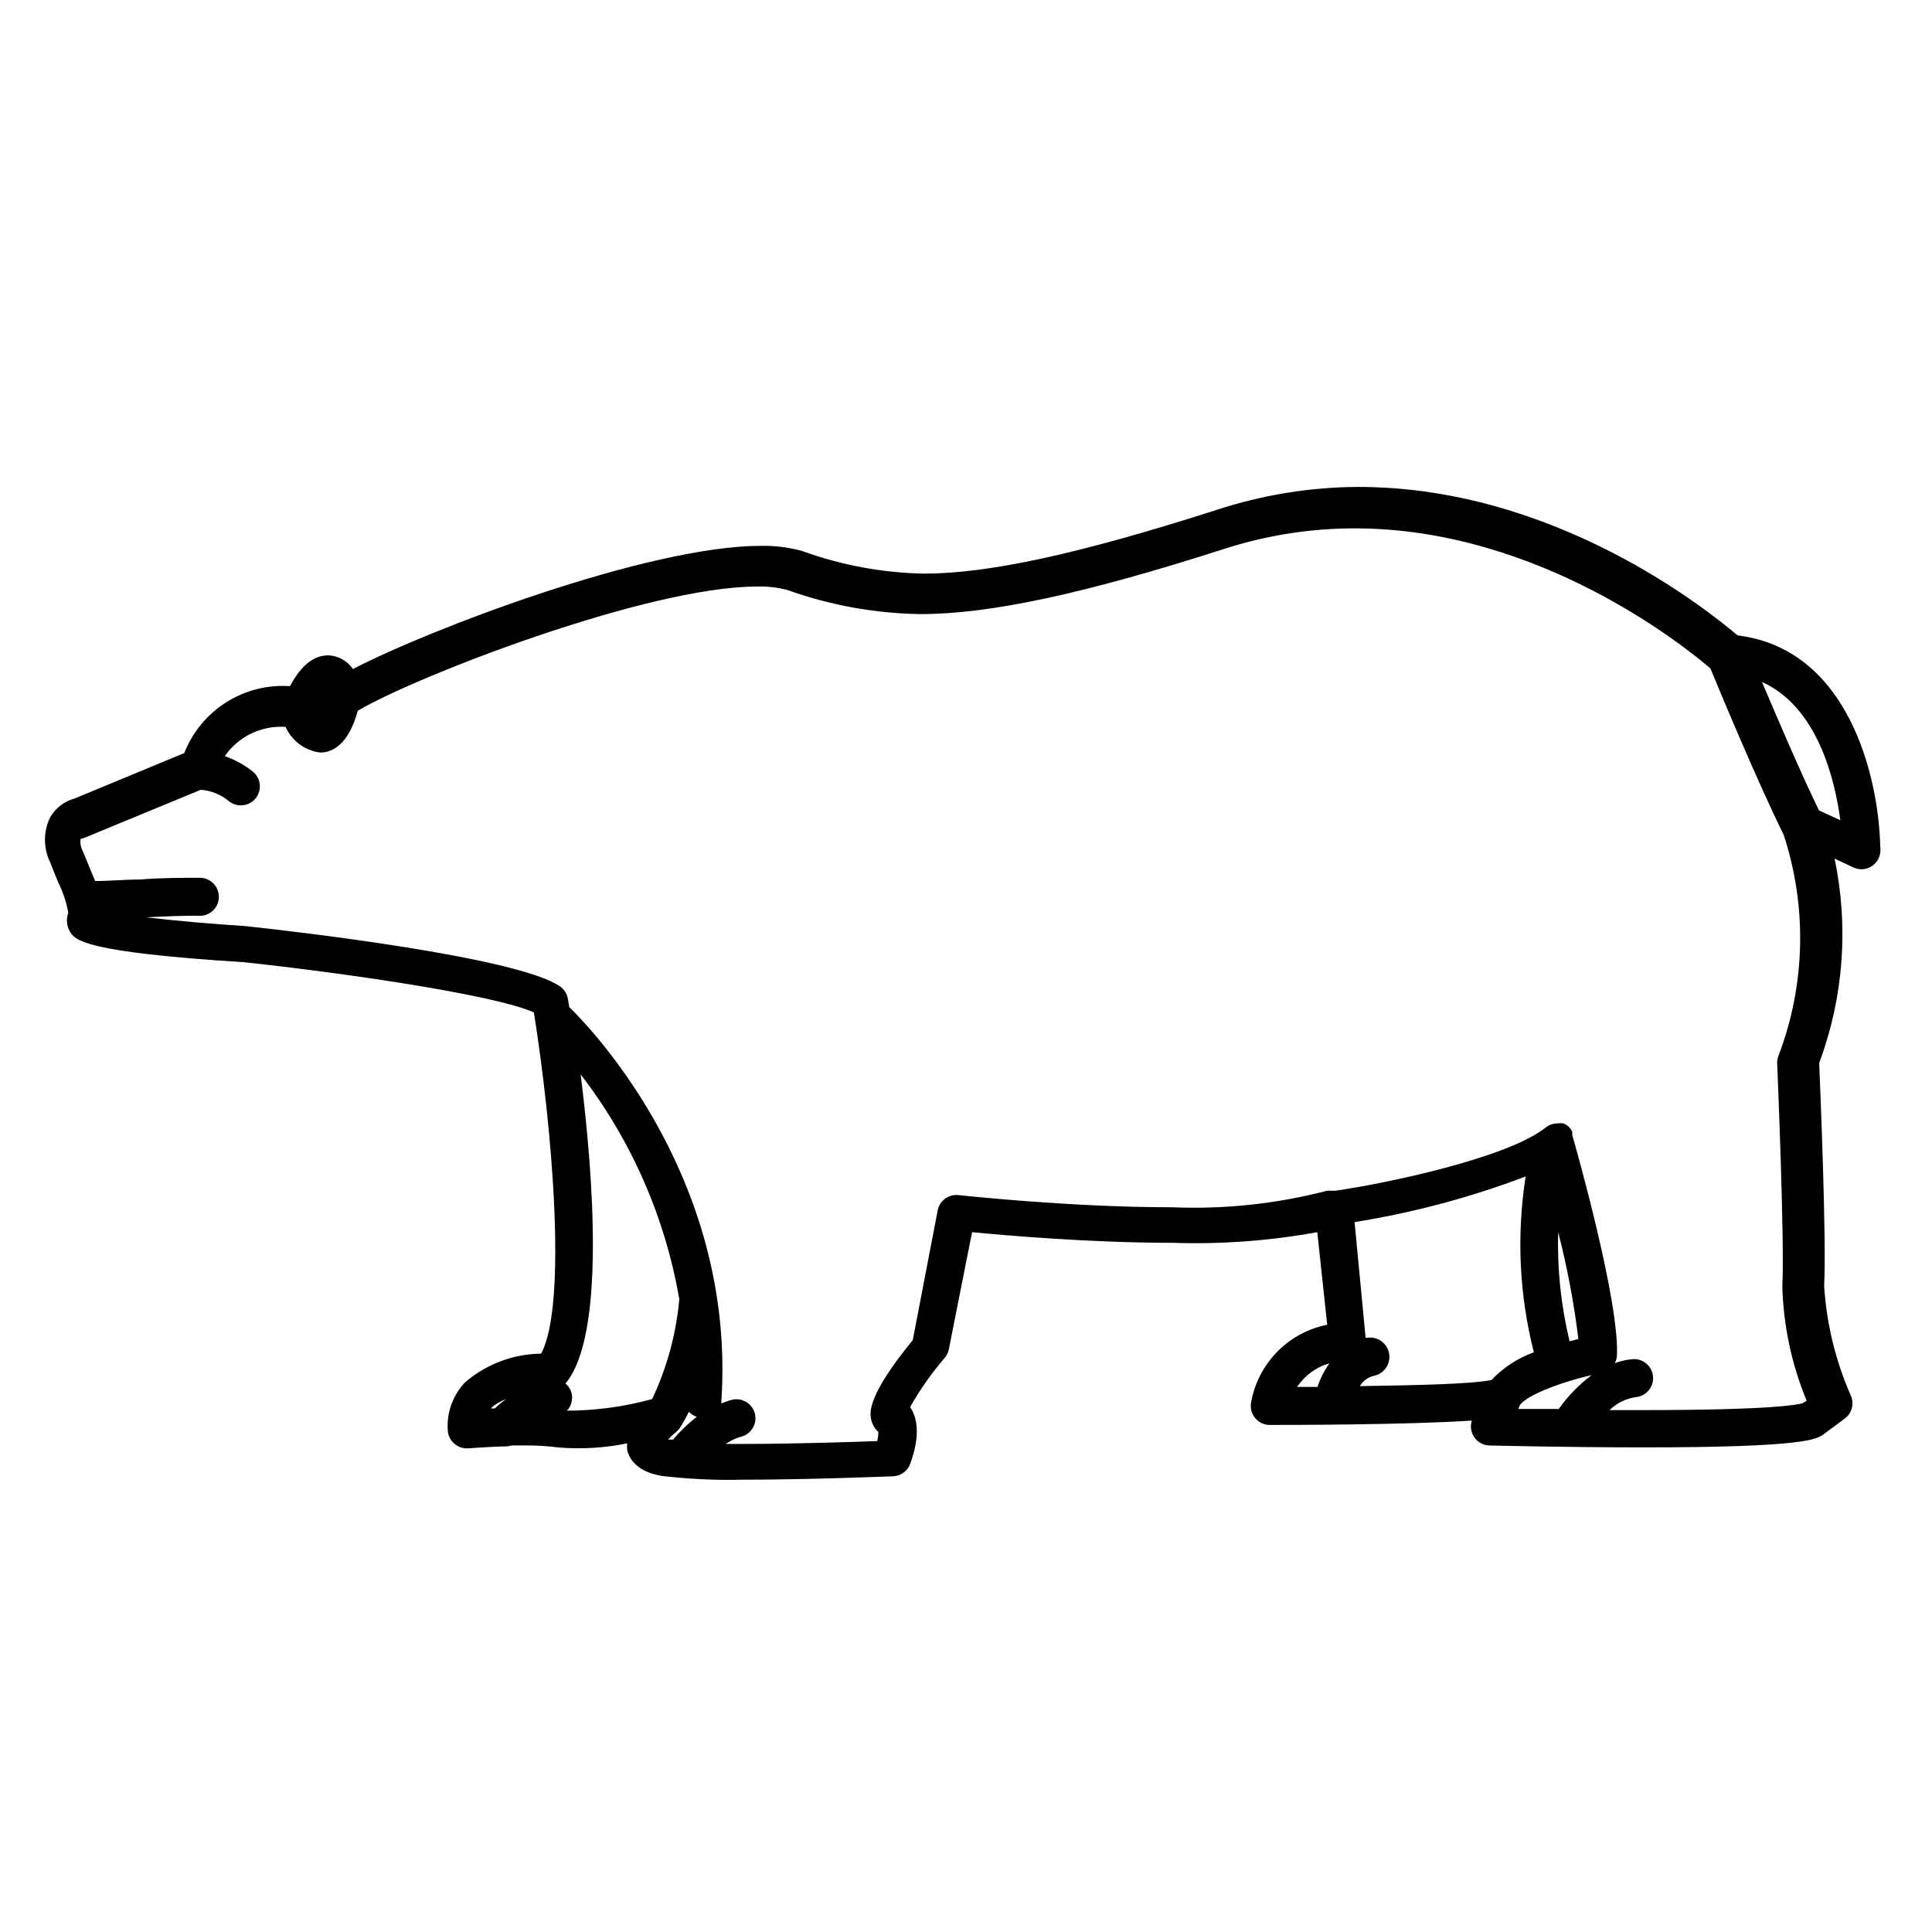
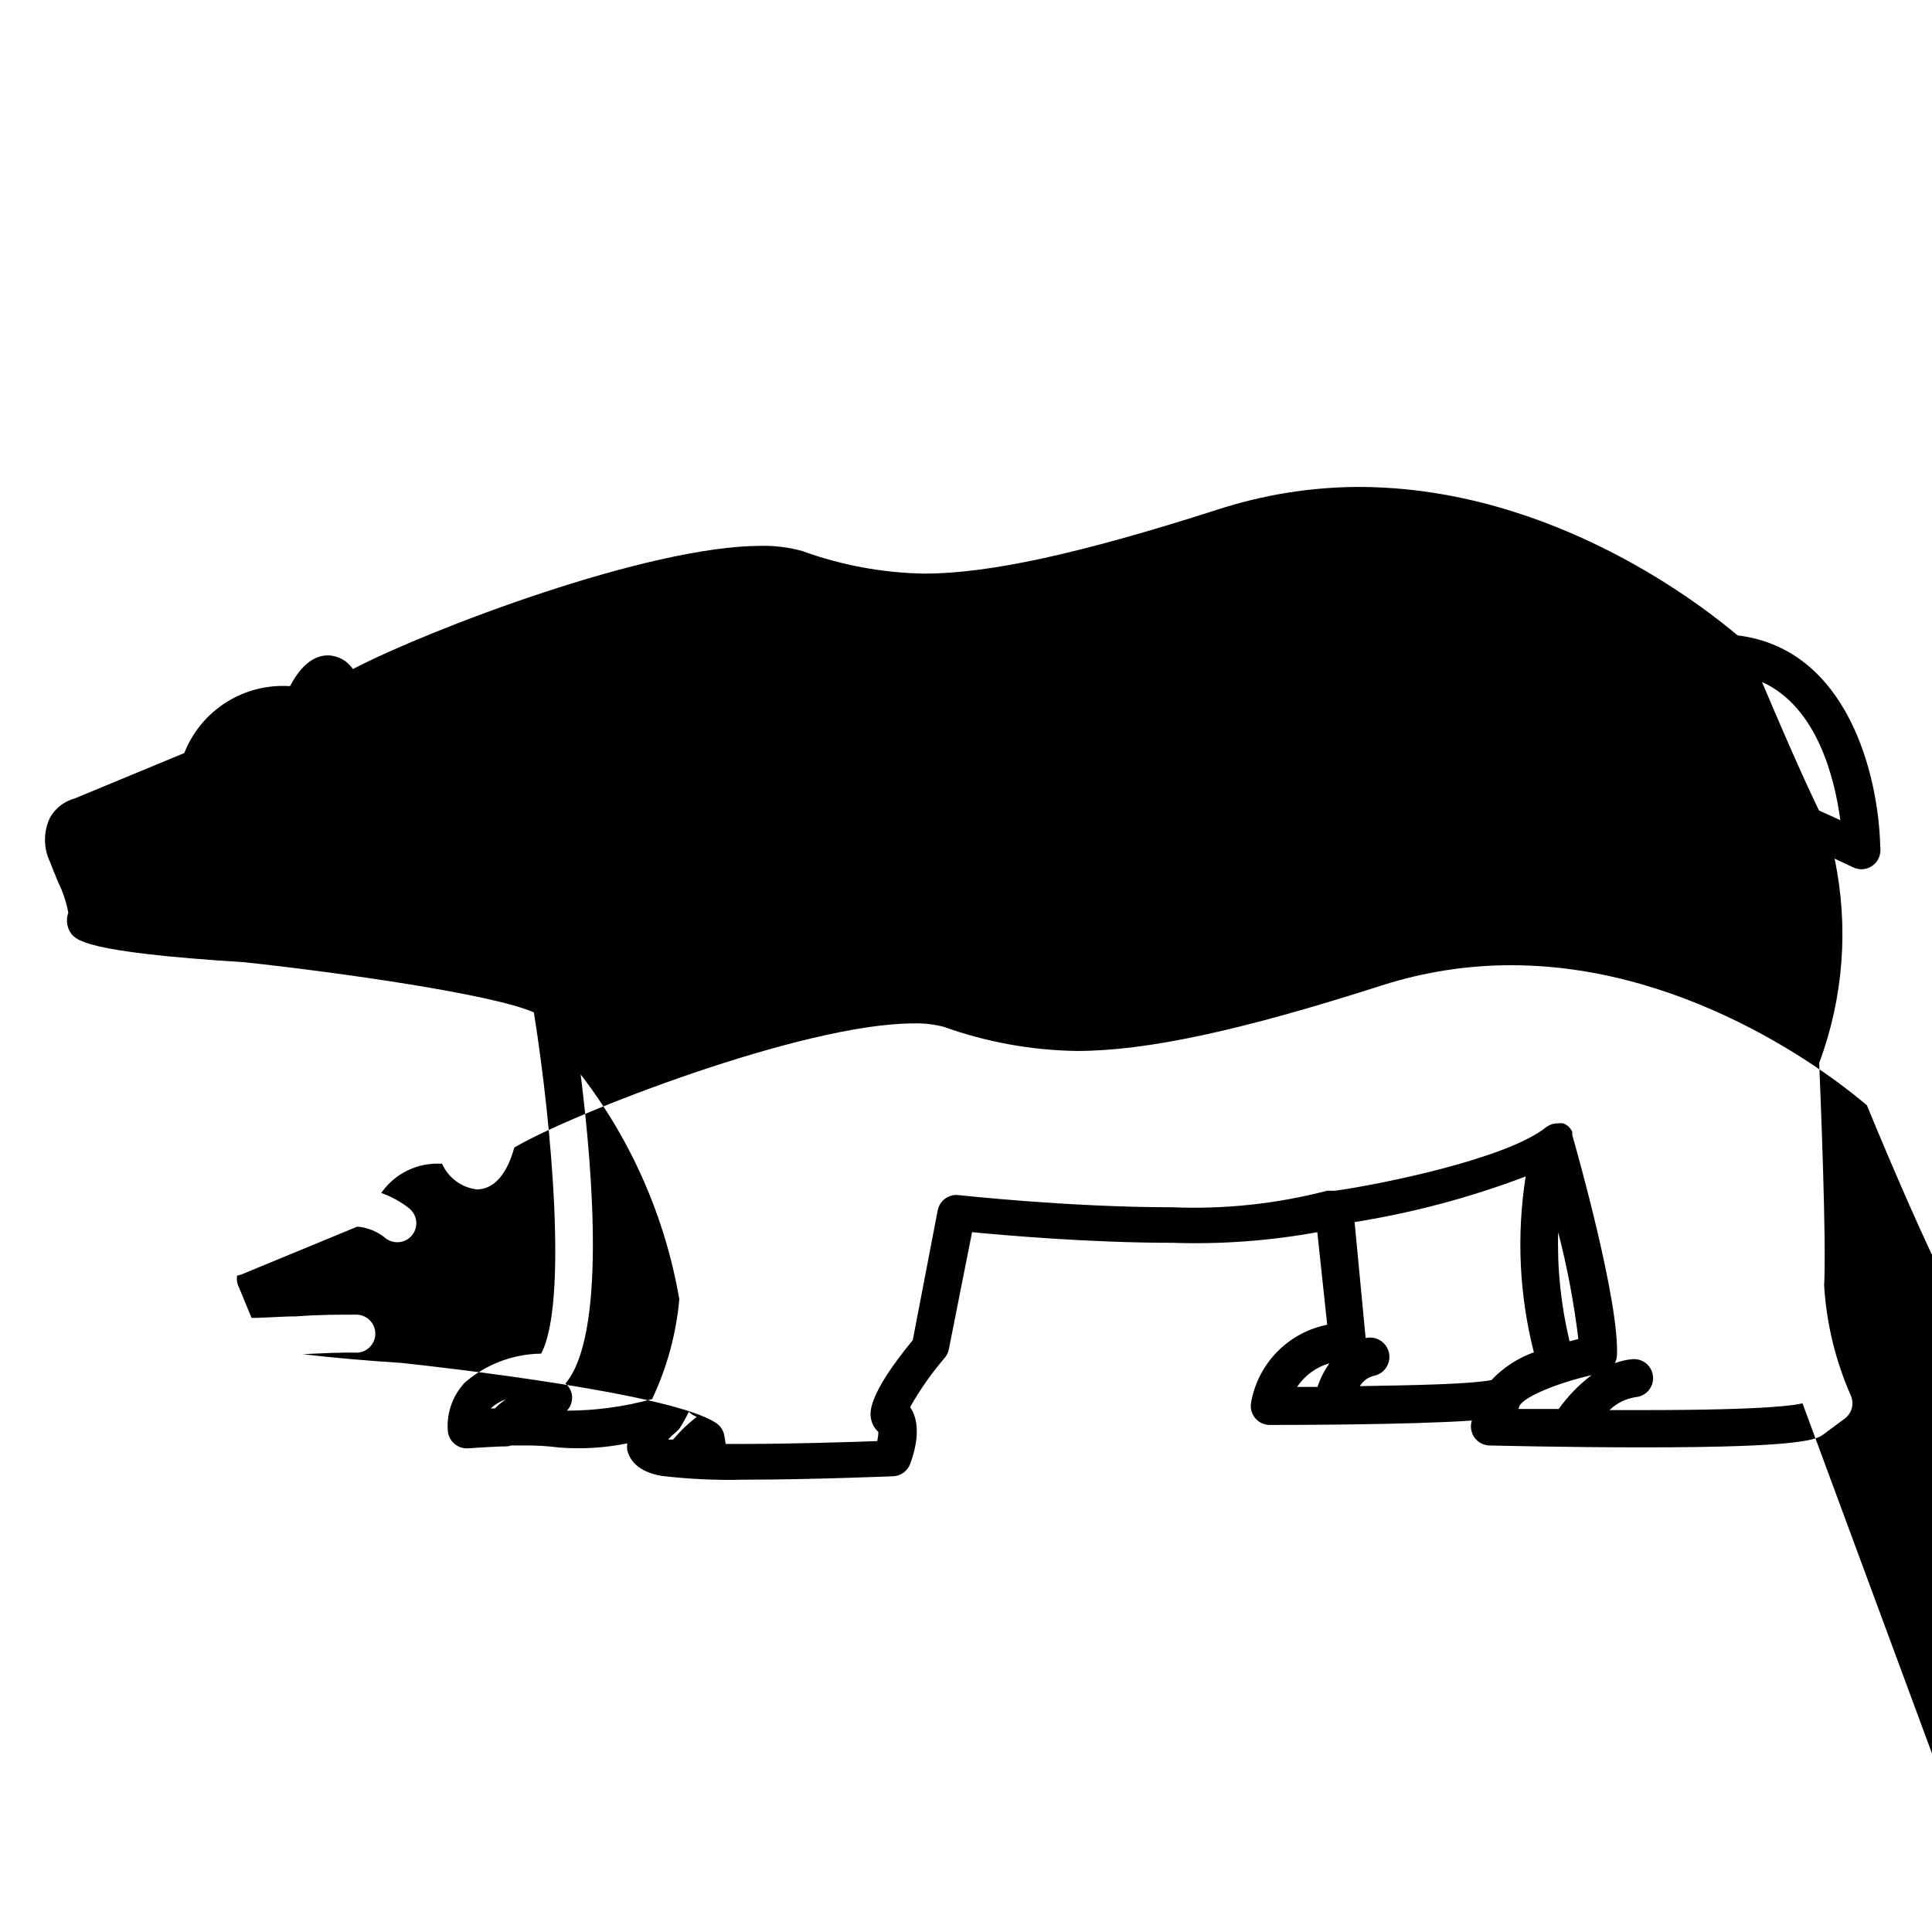
<svg xmlns="http://www.w3.org/2000/svg" fill="#000000" width="800px" height="800px" version="1.1" viewBox="144 144 512 512">
-   <path d="m642.28 368.26c-0.453-18.641-8.516-52.293-37.785-55.871-8.012-6.703-48.316-39.348-100.56-39.348-12.699 0.059-25.312 2.102-37.383 6.047-36.477 11.688-60.457 16.93-77.789 16.93v-0.004c-10.984-0.215-21.863-2.242-32.191-5.996-3.559-0.98-7.242-1.438-10.934-1.359-29.824 0-87.762 22.066-108.12 32.648-1.477-2.215-3.941-3.566-6.598-3.629-4.586 0-7.809 3.93-10.078 8.16-5.945-0.402-11.867 1.102-16.906 4.289-5.035 3.188-8.926 7.898-11.105 13.445l-29.07 12.043c-2.75 0.75-5.086 2.562-6.5 5.039-1.789 3.723-1.789 8.062 0 11.789 0.754 1.965 1.512 3.777 2.168 5.391 1.266 2.547 2.164 5.262 2.672 8.059-0.609 1.664-0.441 3.512 0.453 5.039 1.359 2.168 3.426 5.391 46.148 8.062 24.887 2.672 65.898 8.465 76.781 13.301 4.785 29.926 8.969 77.434 1.914 90.434-7.402 0.09-14.539 2.785-20.152 7.606-3.227 3.391-4.887 7.977-4.586 12.645 0.059 1.379 0.676 2.672 1.711 3.578 1.023 0.91 2.367 1.363 3.731 1.262 0 0 3.981-0.301 8.969-0.504 0.316 0.027 0.637 0.027 0.957 0 0.512-0.008 1.023-0.094 1.512-0.254h2.973c3.266-0.051 6.531 0.137 9.773 0.555 6 0.461 12.035 0.09 17.934-1.109-0.066 0.586-0.066 1.18 0 1.766 0.605 2.519 2.672 5.742 9.117 6.852h0.004c7.188 0.852 14.426 1.191 21.664 1.008 17.785 0 39.449-0.906 39.699-0.906 2.004-0.09 3.762-1.355 4.484-3.227 0.957-2.57 3.477-10.078 0-15.113 2.641-4.656 5.727-9.043 9.219-13.098 0.539-0.656 0.902-1.438 1.059-2.269l6.144-30.984c9.371 0.906 31.59 2.82 53.152 2.82 12.844 0.43 25.699-0.516 38.34-2.82l2.621 24.535c-5.031 1-9.641 3.492-13.234 7.148s-6.004 8.312-6.918 13.359c-0.309 1.5 0.086 3.055 1.066 4.231 0.98 1.18 2.441 1.844 3.973 1.812 4.434 0 36.375 0 53.453-1.16v0.004c-0.492 1.508-0.246 3.16 0.664 4.457 0.914 1.301 2.383 2.094 3.973 2.141 0 0 20.152 0.504 40.859 0.504 43.125 0 45.996-2.168 47.863-3.578l5.492-4.082-0.004 0.004c1.852-1.391 2.516-3.863 1.613-5.996-4.082-9.242-6.484-19.137-7.106-29.223 0.656-11.539-1.008-51.59-1.309-58.996 6.453-17.305 7.867-36.082 4.078-54.156l5.039 2.367c0.648 0.293 1.352 0.449 2.066 0.453 1.336 0 2.617-0.531 3.562-1.477 0.945-0.945 1.477-2.227 1.477-3.562 0.02-0.352 0.004-0.707-0.051-1.059zm-364.2 146.56c-1.047 0.715-2.027 1.523-2.922 2.418h-1.109c1.164-1.074 2.535-1.898 4.031-2.418zm16.172 3.023c1.266-1.348 1.691-3.281 1.105-5.039-0.301-0.844-0.82-1.59-1.508-2.164 10.629-12.543 7.406-54.965 4.031-81.918l-0.004-0.004c13.438 17.445 22.41 37.902 26.148 59.602-0.828 9.172-3.266 18.125-7.203 26.449-7.371 2.031-14.977 3.062-22.621 3.074zm28.113 7.656h-1.312c0.648-0.727 1.355-1.402 2.117-2.016 0.41-0.328 0.77-0.719 1.059-1.156 0.855-1.348 1.629-2.742 2.316-4.184 0.586 0.609 1.312 1.059 2.117 1.312-2.305 1.789-4.414 3.816-6.297 6.043zm173.91-20.152c-1.344 1.898-2.398 3.988-3.125 6.199h-5.391c2.008-3.051 5.051-5.269 8.566-6.25zm8.062 6.047h-0.004c0.805-1.379 2.133-2.379 3.68-2.769 2.781-0.516 4.621-3.188 4.106-5.973-0.516-2.781-3.188-4.621-5.969-4.106h-0.25l-2.922-30.684-0.004 0.004c15.488-2.477 30.68-6.527 45.344-12.094-2.445 15.52-1.707 31.375 2.168 46.602-4.269 1.539-8.121 4.059-11.238 7.356-5.793 1.109-20.203 1.363-34.914 1.613zm57.938-12.543-2.316 0.605-0.004-0.004c-2.285-9.461-3.301-19.188-3.023-28.918 2.402 9.293 4.184 18.734 5.344 28.266zm-15.617 17.785c1.109-2.469 10.078-6.144 19.145-8.211l-0.004-0.004c-3.348 2.523-6.289 5.551-8.715 8.969h-10.68zm75.016-0.758c-1.359 0.402-8.465 1.812-42.168 1.812h-8.969c1.875-1.82 4.269-3.016 6.852-3.426 2.781-0.195 4.879-2.609 4.684-5.391-0.195-2.781-2.606-4.879-5.391-4.684-1.617 0.137-3.211 0.496-4.734 1.059 0.316-0.613 0.504-1.281 0.555-1.965 0.707-14.105-10.531-53.957-11.84-58.492v-0.859c-0.242-0.504-0.566-0.961-0.957-1.359-0.406-0.355-0.863-0.645-1.359-0.855-0.52-0.082-1.047-0.082-1.562 0h-0.402c-0.992 0.074-1.941 0.445-2.723 1.059-10.379 8.312-43.832 15.113-55.82 16.777h-0.453l-1.664-0.004c-13.41 3.492-27.266 4.969-41.109 4.387-27.609 0-56.375-3.223-56.629-3.223v-0.004c-2.617-0.281-5.008 1.496-5.492 4.082l-6.602 34.359c-12.09 14.711-11.336 19.246-11.082 20.707 0.219 1.398 0.91 2.68 1.965 3.625-0.016 0.816-0.117 1.625-0.305 2.422-6.902 0.25-22.418 0.754-35.668 0.754h-4.484c1.246-0.859 2.625-1.508 4.082-1.914 2.699-0.684 4.332-3.422 3.652-6.121-0.684-2.699-3.422-4.336-6.121-3.652-0.945 0.25-1.871 0.57-2.769 0.957 0.008-0.184 0.008-0.371 0-0.555 3.879-57.586-32.746-97.133-40.305-104.49l-0.352-2.168h-0.004c-0.223-1.352-0.988-2.551-2.113-3.324-11.438-7.859-71.238-14.66-83.379-15.973-8.816-0.555-18.59-1.41-26.25-2.316 5.039-0.25 10.078-0.504 14.207-0.402 2.781 0 5.035-2.258 5.035-5.039s-2.254-5.039-5.035-5.039c-4.637 0-10.379 0-15.82 0.453-3.981 0-9.117 0.453-11.941 0.402l-1.211-2.922c-0.656-1.562-1.359-3.273-2.066-5.039l0.004 0.004c-0.551-1-0.746-2.152-0.555-3.277h0.25l0.957-0.301 30.633-12.645c2.762 0.215 5.387 1.289 7.508 3.07 2.199 1.711 5.367 1.316 7.078-0.879 1.711-2.199 1.316-5.367-0.883-7.078-2.207-1.746-4.695-3.109-7.356-4.031 3.59-5.164 9.594-8.098 15.871-7.758h0.25c1.641 3.703 5.102 6.285 9.121 6.801h0.555c5.793-0.453 8.312-6.953 9.473-11.082 15.113-8.969 76.578-32.898 105.8-32.898l-0.004-0.004c2.699-0.078 5.398 0.227 8.012 0.906 11.324 4.059 23.238 6.219 35.266 6.398 18.438 0 43.379-5.34 80.863-17.383v0.004c11.09-3.551 22.664-5.356 34.309-5.34 49.324 0 88.418 32.145 94.211 37.129 2.215 5.441 12.543 30.23 19.398 44.082 6.254 19.043 5.793 39.652-1.309 58.395-0.309 0.711-0.449 1.488-0.406 2.266 0 0.453 2.016 47.156 1.359 59.098h0.004c0.297 10.383 2.481 20.625 6.445 30.227zm4.383-157.09c-4.734-9.723-11.082-24.535-15.113-34.059 14.66 6.602 19.297 25.645 20.758 36.625z" />
+   <path d="m642.28 368.26c-0.453-18.641-8.516-52.293-37.785-55.871-8.012-6.703-48.316-39.348-100.56-39.348-12.699 0.059-25.312 2.102-37.383 6.047-36.477 11.688-60.457 16.93-77.789 16.93v-0.004c-10.984-0.215-21.863-2.242-32.191-5.996-3.559-0.98-7.242-1.438-10.934-1.359-29.824 0-87.762 22.066-108.12 32.648-1.477-2.215-3.941-3.566-6.598-3.629-4.586 0-7.809 3.93-10.078 8.16-5.945-0.402-11.867 1.102-16.906 4.289-5.035 3.188-8.926 7.898-11.105 13.445l-29.07 12.043c-2.75 0.75-5.086 2.562-6.5 5.039-1.789 3.723-1.789 8.062 0 11.789 0.754 1.965 1.512 3.777 2.168 5.391 1.266 2.547 2.164 5.262 2.672 8.059-0.609 1.664-0.441 3.512 0.453 5.039 1.359 2.168 3.426 5.391 46.148 8.062 24.887 2.672 65.898 8.465 76.781 13.301 4.785 29.926 8.969 77.434 1.914 90.434-7.402 0.09-14.539 2.785-20.152 7.606-3.227 3.391-4.887 7.977-4.586 12.645 0.059 1.379 0.676 2.672 1.711 3.578 1.023 0.91 2.367 1.363 3.731 1.262 0 0 3.981-0.301 8.969-0.504 0.316 0.027 0.637 0.027 0.957 0 0.512-0.008 1.023-0.094 1.512-0.254h2.973c3.266-0.051 6.531 0.137 9.773 0.555 6 0.461 12.035 0.09 17.934-1.109-0.066 0.586-0.066 1.18 0 1.766 0.605 2.519 2.672 5.742 9.117 6.852h0.004c7.188 0.852 14.426 1.191 21.664 1.008 17.785 0 39.449-0.906 39.699-0.906 2.004-0.09 3.762-1.355 4.484-3.227 0.957-2.57 3.477-10.078 0-15.113 2.641-4.656 5.727-9.043 9.219-13.098 0.539-0.656 0.902-1.438 1.059-2.269l6.144-30.984c9.371 0.906 31.59 2.82 53.152 2.82 12.844 0.43 25.699-0.516 38.34-2.82l2.621 24.535c-5.031 1-9.641 3.492-13.234 7.148s-6.004 8.312-6.918 13.359c-0.309 1.5 0.086 3.055 1.066 4.231 0.98 1.18 2.441 1.844 3.973 1.812 4.434 0 36.375 0 53.453-1.16v0.004c-0.492 1.508-0.246 3.16 0.664 4.457 0.914 1.301 2.383 2.094 3.973 2.141 0 0 20.152 0.504 40.859 0.504 43.125 0 45.996-2.168 47.863-3.578l5.492-4.082-0.004 0.004c1.852-1.391 2.516-3.863 1.613-5.996-4.082-9.242-6.484-19.137-7.106-29.223 0.656-11.539-1.008-51.59-1.309-58.996 6.453-17.305 7.867-36.082 4.078-54.156l5.039 2.367c0.648 0.293 1.352 0.449 2.066 0.453 1.336 0 2.617-0.531 3.562-1.477 0.945-0.945 1.477-2.227 1.477-3.562 0.02-0.352 0.004-0.707-0.051-1.059zm-364.2 146.56c-1.047 0.715-2.027 1.523-2.922 2.418h-1.109c1.164-1.074 2.535-1.898 4.031-2.418zm16.172 3.023c1.266-1.348 1.691-3.281 1.105-5.039-0.301-0.844-0.82-1.59-1.508-2.164 10.629-12.543 7.406-54.965 4.031-81.918l-0.004-0.004c13.438 17.445 22.41 37.902 26.148 59.602-0.828 9.172-3.266 18.125-7.203 26.449-7.371 2.031-14.977 3.062-22.621 3.074zm28.113 7.656h-1.312c0.648-0.727 1.355-1.402 2.117-2.016 0.41-0.328 0.77-0.719 1.059-1.156 0.855-1.348 1.629-2.742 2.316-4.184 0.586 0.609 1.312 1.059 2.117 1.312-2.305 1.789-4.414 3.816-6.297 6.043zm173.91-20.152c-1.344 1.898-2.398 3.988-3.125 6.199h-5.391c2.008-3.051 5.051-5.269 8.566-6.25zm8.062 6.047h-0.004c0.805-1.379 2.133-2.379 3.68-2.769 2.781-0.516 4.621-3.188 4.106-5.973-0.516-2.781-3.188-4.621-5.969-4.106h-0.25l-2.922-30.684-0.004 0.004c15.488-2.477 30.68-6.527 45.344-12.094-2.445 15.52-1.707 31.375 2.168 46.602-4.269 1.539-8.121 4.059-11.238 7.356-5.793 1.109-20.203 1.363-34.914 1.613zm57.938-12.543-2.316 0.605-0.004-0.004c-2.285-9.461-3.301-19.188-3.023-28.918 2.402 9.293 4.184 18.734 5.344 28.266zm-15.617 17.785c1.109-2.469 10.078-6.144 19.145-8.211l-0.004-0.004c-3.348 2.523-6.289 5.551-8.715 8.969h-10.68zm75.016-0.758c-1.359 0.402-8.465 1.812-42.168 1.812h-8.969c1.875-1.82 4.269-3.016 6.852-3.426 2.781-0.195 4.879-2.609 4.684-5.391-0.195-2.781-2.606-4.879-5.391-4.684-1.617 0.137-3.211 0.496-4.734 1.059 0.316-0.613 0.504-1.281 0.555-1.965 0.707-14.105-10.531-53.957-11.84-58.492v-0.859c-0.242-0.504-0.566-0.961-0.957-1.359-0.406-0.355-0.863-0.645-1.359-0.855-0.52-0.082-1.047-0.082-1.562 0h-0.402c-0.992 0.074-1.941 0.445-2.723 1.059-10.379 8.312-43.832 15.113-55.82 16.777h-0.453l-1.664-0.004c-13.41 3.492-27.266 4.969-41.109 4.387-27.609 0-56.375-3.223-56.629-3.223v-0.004c-2.617-0.281-5.008 1.496-5.492 4.082l-6.602 34.359c-12.09 14.711-11.336 19.246-11.082 20.707 0.219 1.398 0.91 2.68 1.965 3.625-0.016 0.816-0.117 1.625-0.305 2.422-6.902 0.25-22.418 0.754-35.668 0.754h-4.484l-0.352-2.168h-0.004c-0.223-1.352-0.988-2.551-2.113-3.324-11.438-7.859-71.238-14.66-83.379-15.973-8.816-0.555-18.59-1.41-26.25-2.316 5.039-0.25 10.078-0.504 14.207-0.402 2.781 0 5.035-2.258 5.035-5.039s-2.254-5.039-5.035-5.039c-4.637 0-10.379 0-15.82 0.453-3.981 0-9.117 0.453-11.941 0.402l-1.211-2.922c-0.656-1.562-1.359-3.273-2.066-5.039l0.004 0.004c-0.551-1-0.746-2.152-0.555-3.277h0.25l0.957-0.301 30.633-12.645c2.762 0.215 5.387 1.289 7.508 3.07 2.199 1.711 5.367 1.316 7.078-0.879 1.711-2.199 1.316-5.367-0.883-7.078-2.207-1.746-4.695-3.109-7.356-4.031 3.59-5.164 9.594-8.098 15.871-7.758h0.25c1.641 3.703 5.102 6.285 9.121 6.801h0.555c5.793-0.453 8.312-6.953 9.473-11.082 15.113-8.969 76.578-32.898 105.8-32.898l-0.004-0.004c2.699-0.078 5.398 0.227 8.012 0.906 11.324 4.059 23.238 6.219 35.266 6.398 18.438 0 43.379-5.34 80.863-17.383v0.004c11.09-3.551 22.664-5.356 34.309-5.34 49.324 0 88.418 32.145 94.211 37.129 2.215 5.441 12.543 30.23 19.398 44.082 6.254 19.043 5.793 39.652-1.309 58.395-0.309 0.711-0.449 1.488-0.406 2.266 0 0.453 2.016 47.156 1.359 59.098h0.004c0.297 10.383 2.481 20.625 6.445 30.227zm4.383-157.09c-4.734-9.723-11.082-24.535-15.113-34.059 14.66 6.602 19.297 25.645 20.758 36.625z" />
</svg>